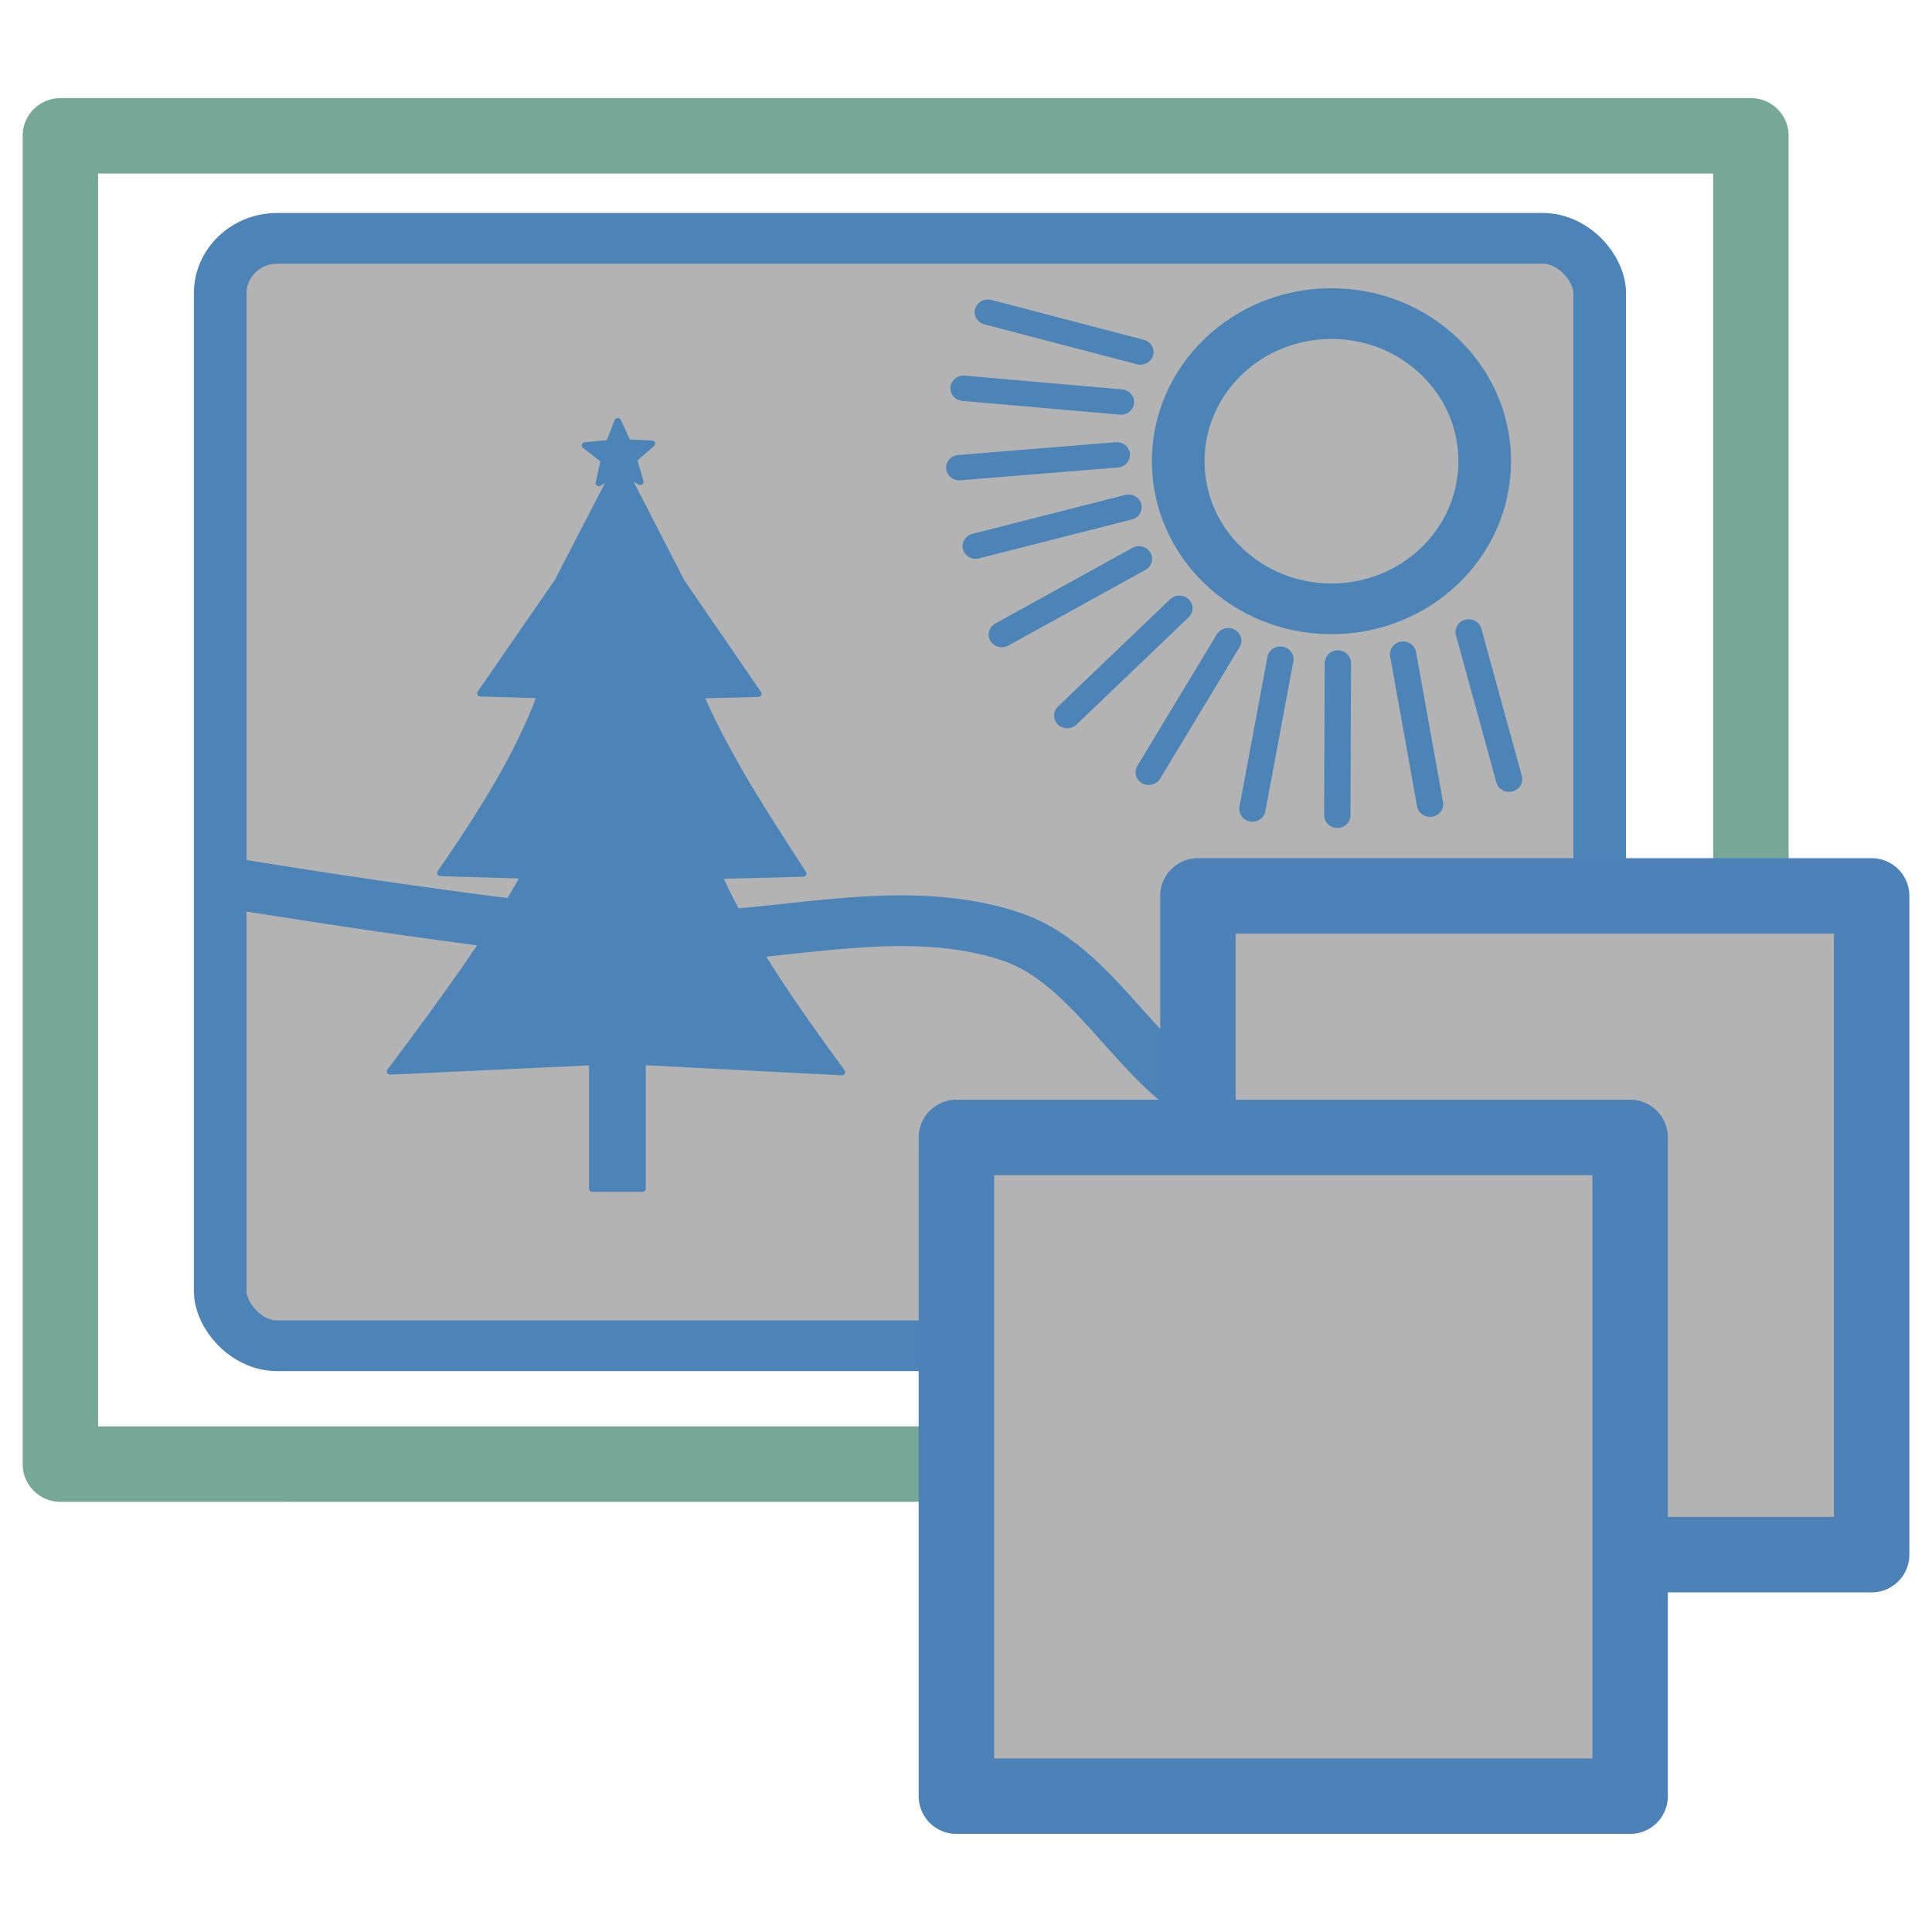
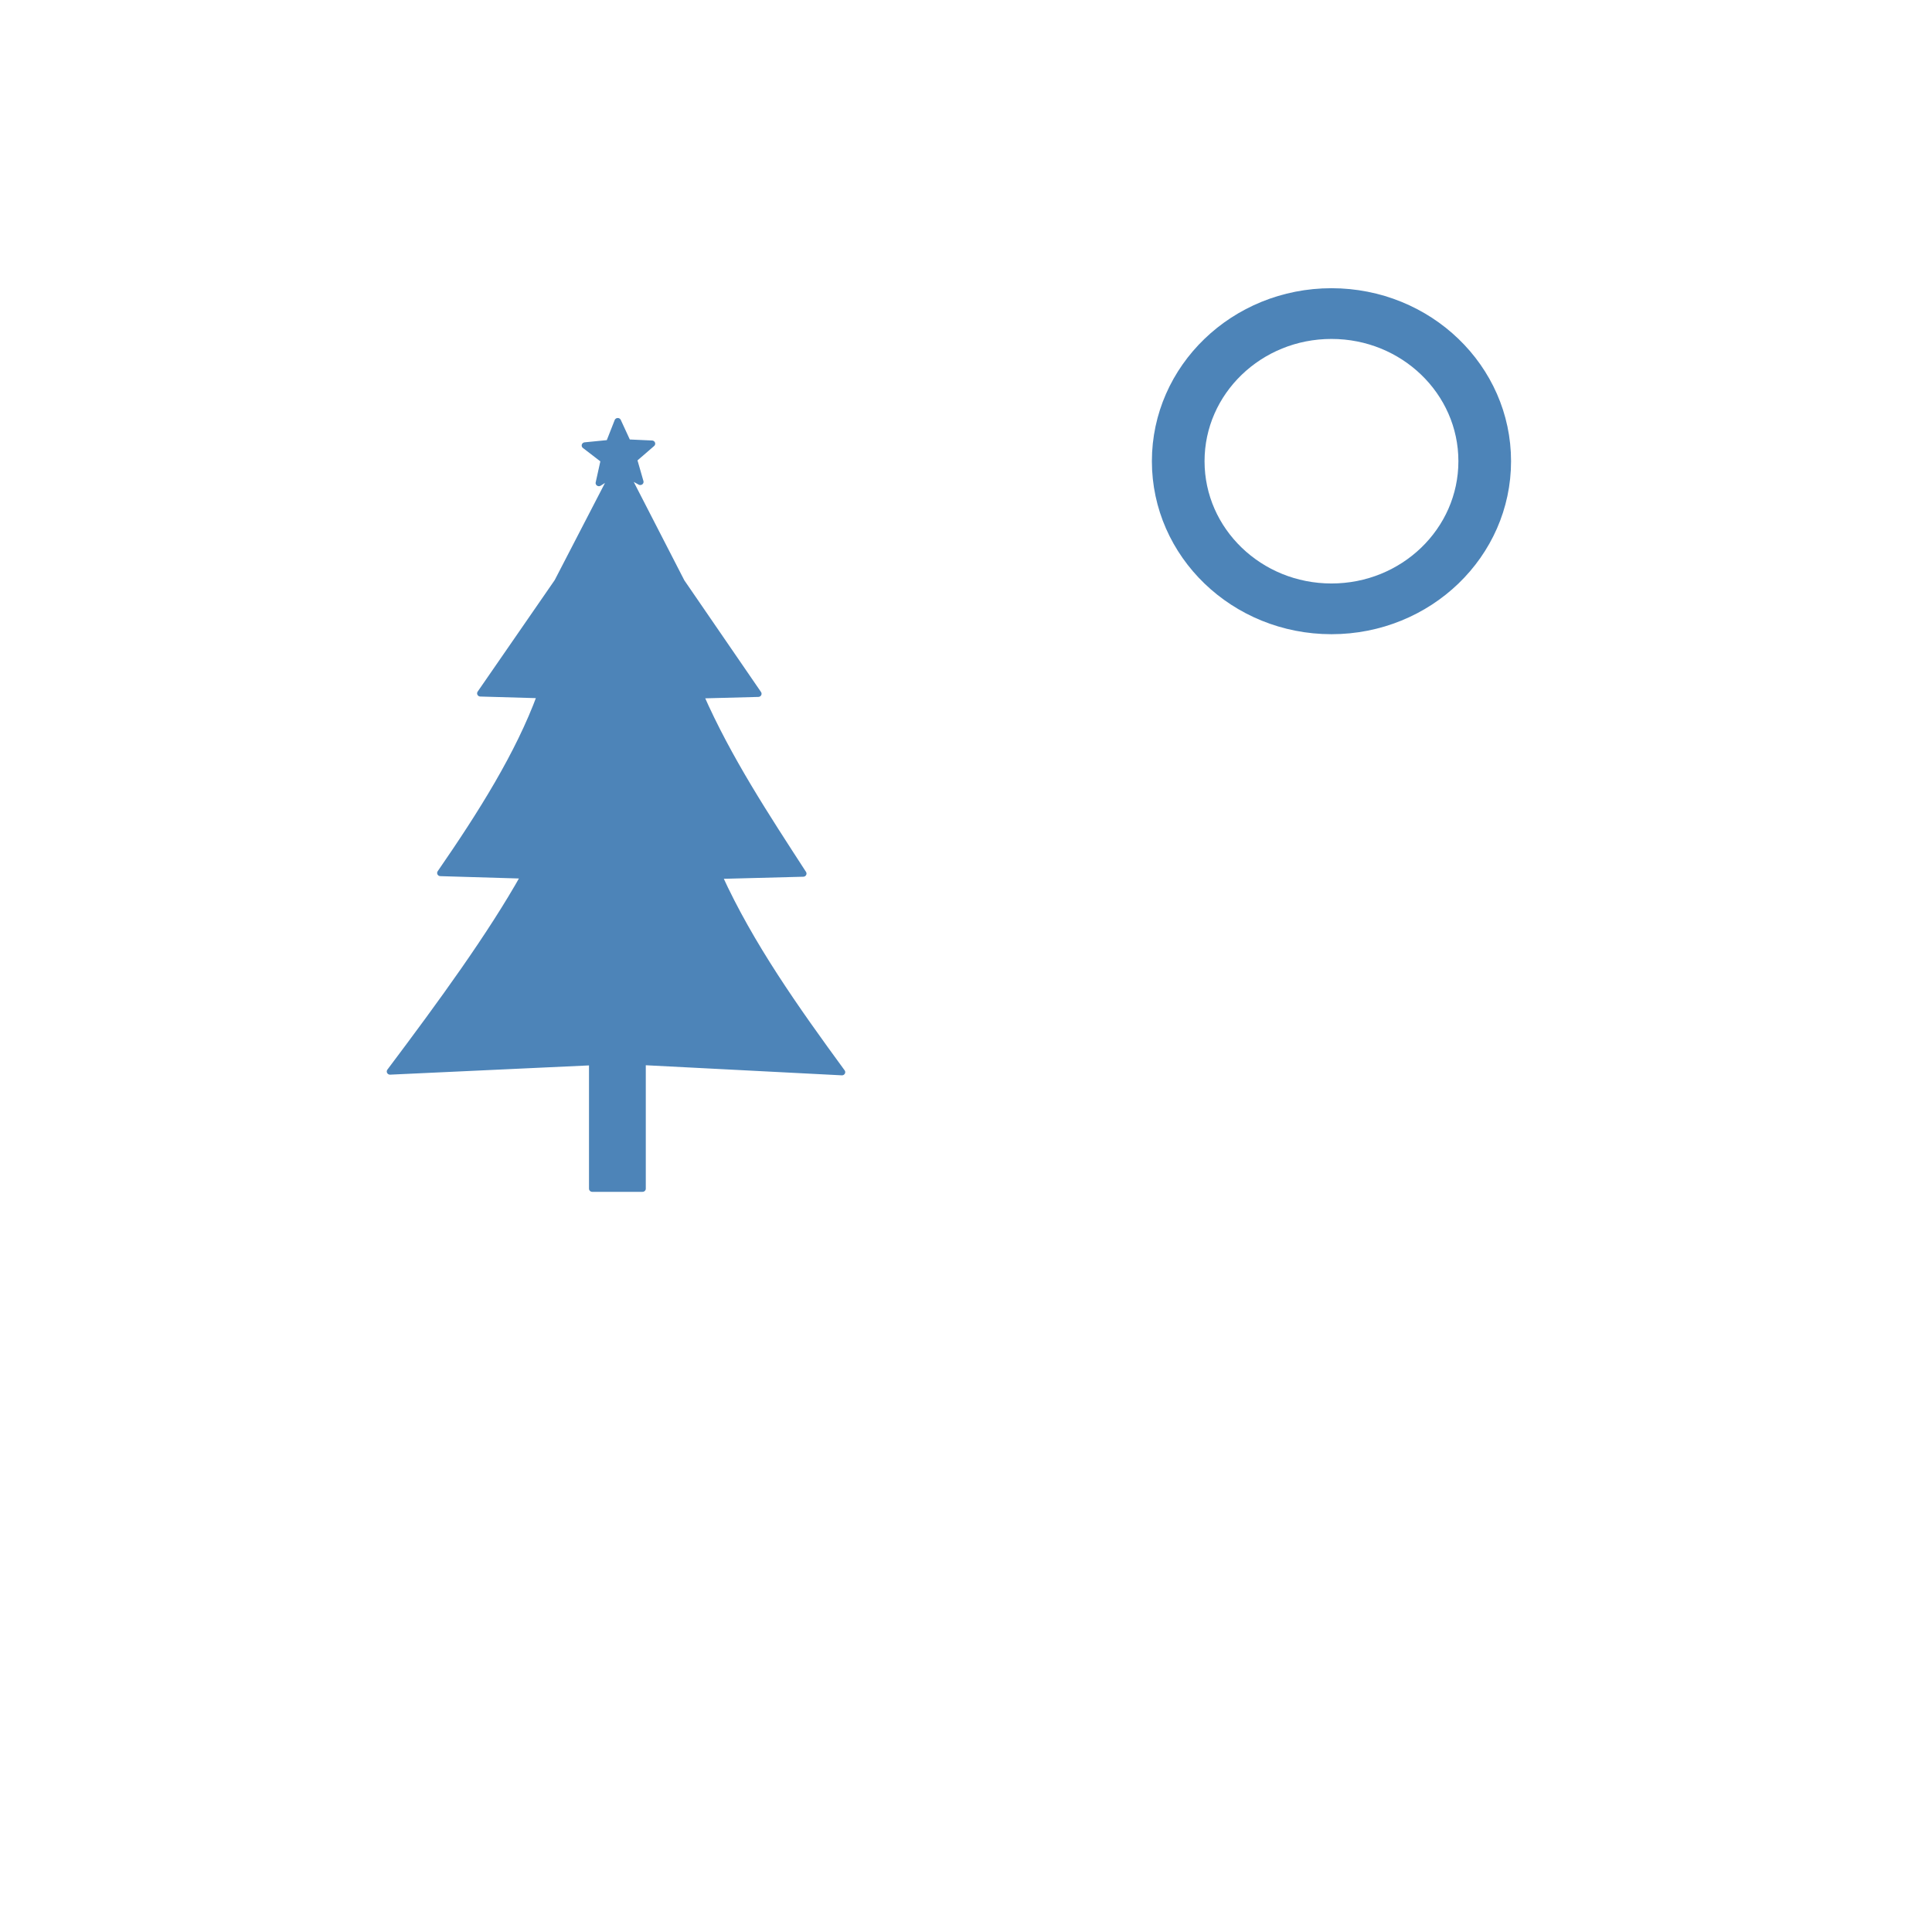
<svg xmlns="http://www.w3.org/2000/svg" xmlns:xlink="http://www.w3.org/1999/xlink" width="256" height="256" viewBox="0 0 67.733 67.733">
  <g transform="matrix(1.745 0 0 1.681 151.943 -238.941)" stroke="#4d84b8">
-     <rect width="27.715" height="23.096" x="-82.649" y="147.113" ry="1.145" fill="#b3b3b3" stroke-width="1.058" stroke-linecap="round" stroke-linejoin="round" stroke-dashoffset="17.6" />
    <circle cx="-60.323" cy="151.761" r="3.079" fill="none" stroke-width="1.058" stroke-linecap="round" stroke-linejoin="round" stroke-dashoffset="5.292" />
-     <path d="M-64.162 149.484l-3.065-.832" id="a" fill="#4d84b8" stroke-width=".529" stroke-linecap="round" />
    <use xlink:href="#a" id="b" transform="rotate(-10 -58.397 152.234)" width="100%" height="100%" fill="#4d84b8" stroke-width=".364" stroke-linecap="round" />
    <use xlink:href="#b" id="c" transform="rotate(-10 -58.298 151.558)" width="100%" height="100%" fill="#4d84b8" stroke-width=".364" stroke-linecap="round" />
    <use xlink:href="#c" id="d" transform="rotate(-10 -58.28 150.83)" width="100%" height="100%" fill="#4d84b8" stroke-width=".364" stroke-linecap="round" />
    <use xlink:href="#d" id="e" transform="rotate(-15 -60.204 152.462)" width="100%" height="100%" fill="#4d84b8" stroke-width=".364" stroke-linecap="round" />
    <use xlink:href="#e" id="f" transform="rotate(-15 -59.871 151.228)" width="100%" height="100%" fill="#4d84b8" stroke-width=".364" stroke-linecap="round" />
    <use xlink:href="#f" id="g" transform="rotate(-15 -60.321 151.44)" width="100%" height="100%" fill="#4d84b8" stroke-width=".364" stroke-linecap="round" />
    <use xlink:href="#g" id="h" transform="rotate(-20 -60.781 152.725)" width="100%" height="100%" fill="#4d84b8" stroke-width=".364" stroke-linecap="round" />
    <use xlink:href="#h" id="i" transform="rotate(-10 -60.311 149.33)" width="100%" height="100%" fill="#4d84b8" stroke-width=".364" stroke-linecap="round" />
    <use xlink:href="#i" id="j" transform="rotate(-10 -60.596 148.387)" width="100%" height="100%" fill="#4d84b8" stroke-width=".364" stroke-linecap="round" />
    <use xlink:href="#j" transform="rotate(-5 -63.526 140.464)" width="100%" height="100%" fill="#4d84b8" stroke-width=".364" stroke-linecap="round" />
-     <path d="M-82.732 160.513s5.602.97 8.433 1.165c2.51.172 5.172-.83 7.546 0 1.908.666 2.762 3.384 4.744 3.773 2.392.469 7.02-2.053 7.02-2.053" fill="none" stroke-width="1.058" />
    <path d="M-74.662 150.926l-.173.457-.486.05.382.305-.102.478.291-.192-1.122 2.25-1.55 2.329 1.208.036c-.438 1.237-1.189 2.474-2.011 3.71l1.687.052c-.675 1.25-1.664 2.658-2.699 4.088l4.063-.196v2.64h1.009v-2.644l4.007.214c-.932-1.323-1.841-2.654-2.474-4.096l1.696-.046c-.749-1.2-1.507-2.394-2.068-3.718l1.165-.032-1.543-2.333-1.115-2.251.287.165-.13-.47.364-.327-.488-.023z" paint-order="markers fill stroke" fill="#4d84b8" stroke-width=".132" stroke-linecap="round" stroke-linejoin="round" />
  </g>
-   <path fill="none" stroke="#76a797" stroke-width="2.646" stroke-linecap="round" stroke-linejoin="round" stroke-dashoffset="12.095" d="M2.117 4.762h59.267v46.567H2.117z" />
  <use xlink:href="#k" transform="translate(8.467 -8.467)" width="100%" height="100%" />
-   <path id="k" fill="#b3b3b3" stroke="#4d82b8" stroke-width="2.646" stroke-linecap="round" stroke-linejoin="round" d="M33.53 39.876h23.62v23.095H33.53z" />
</svg>